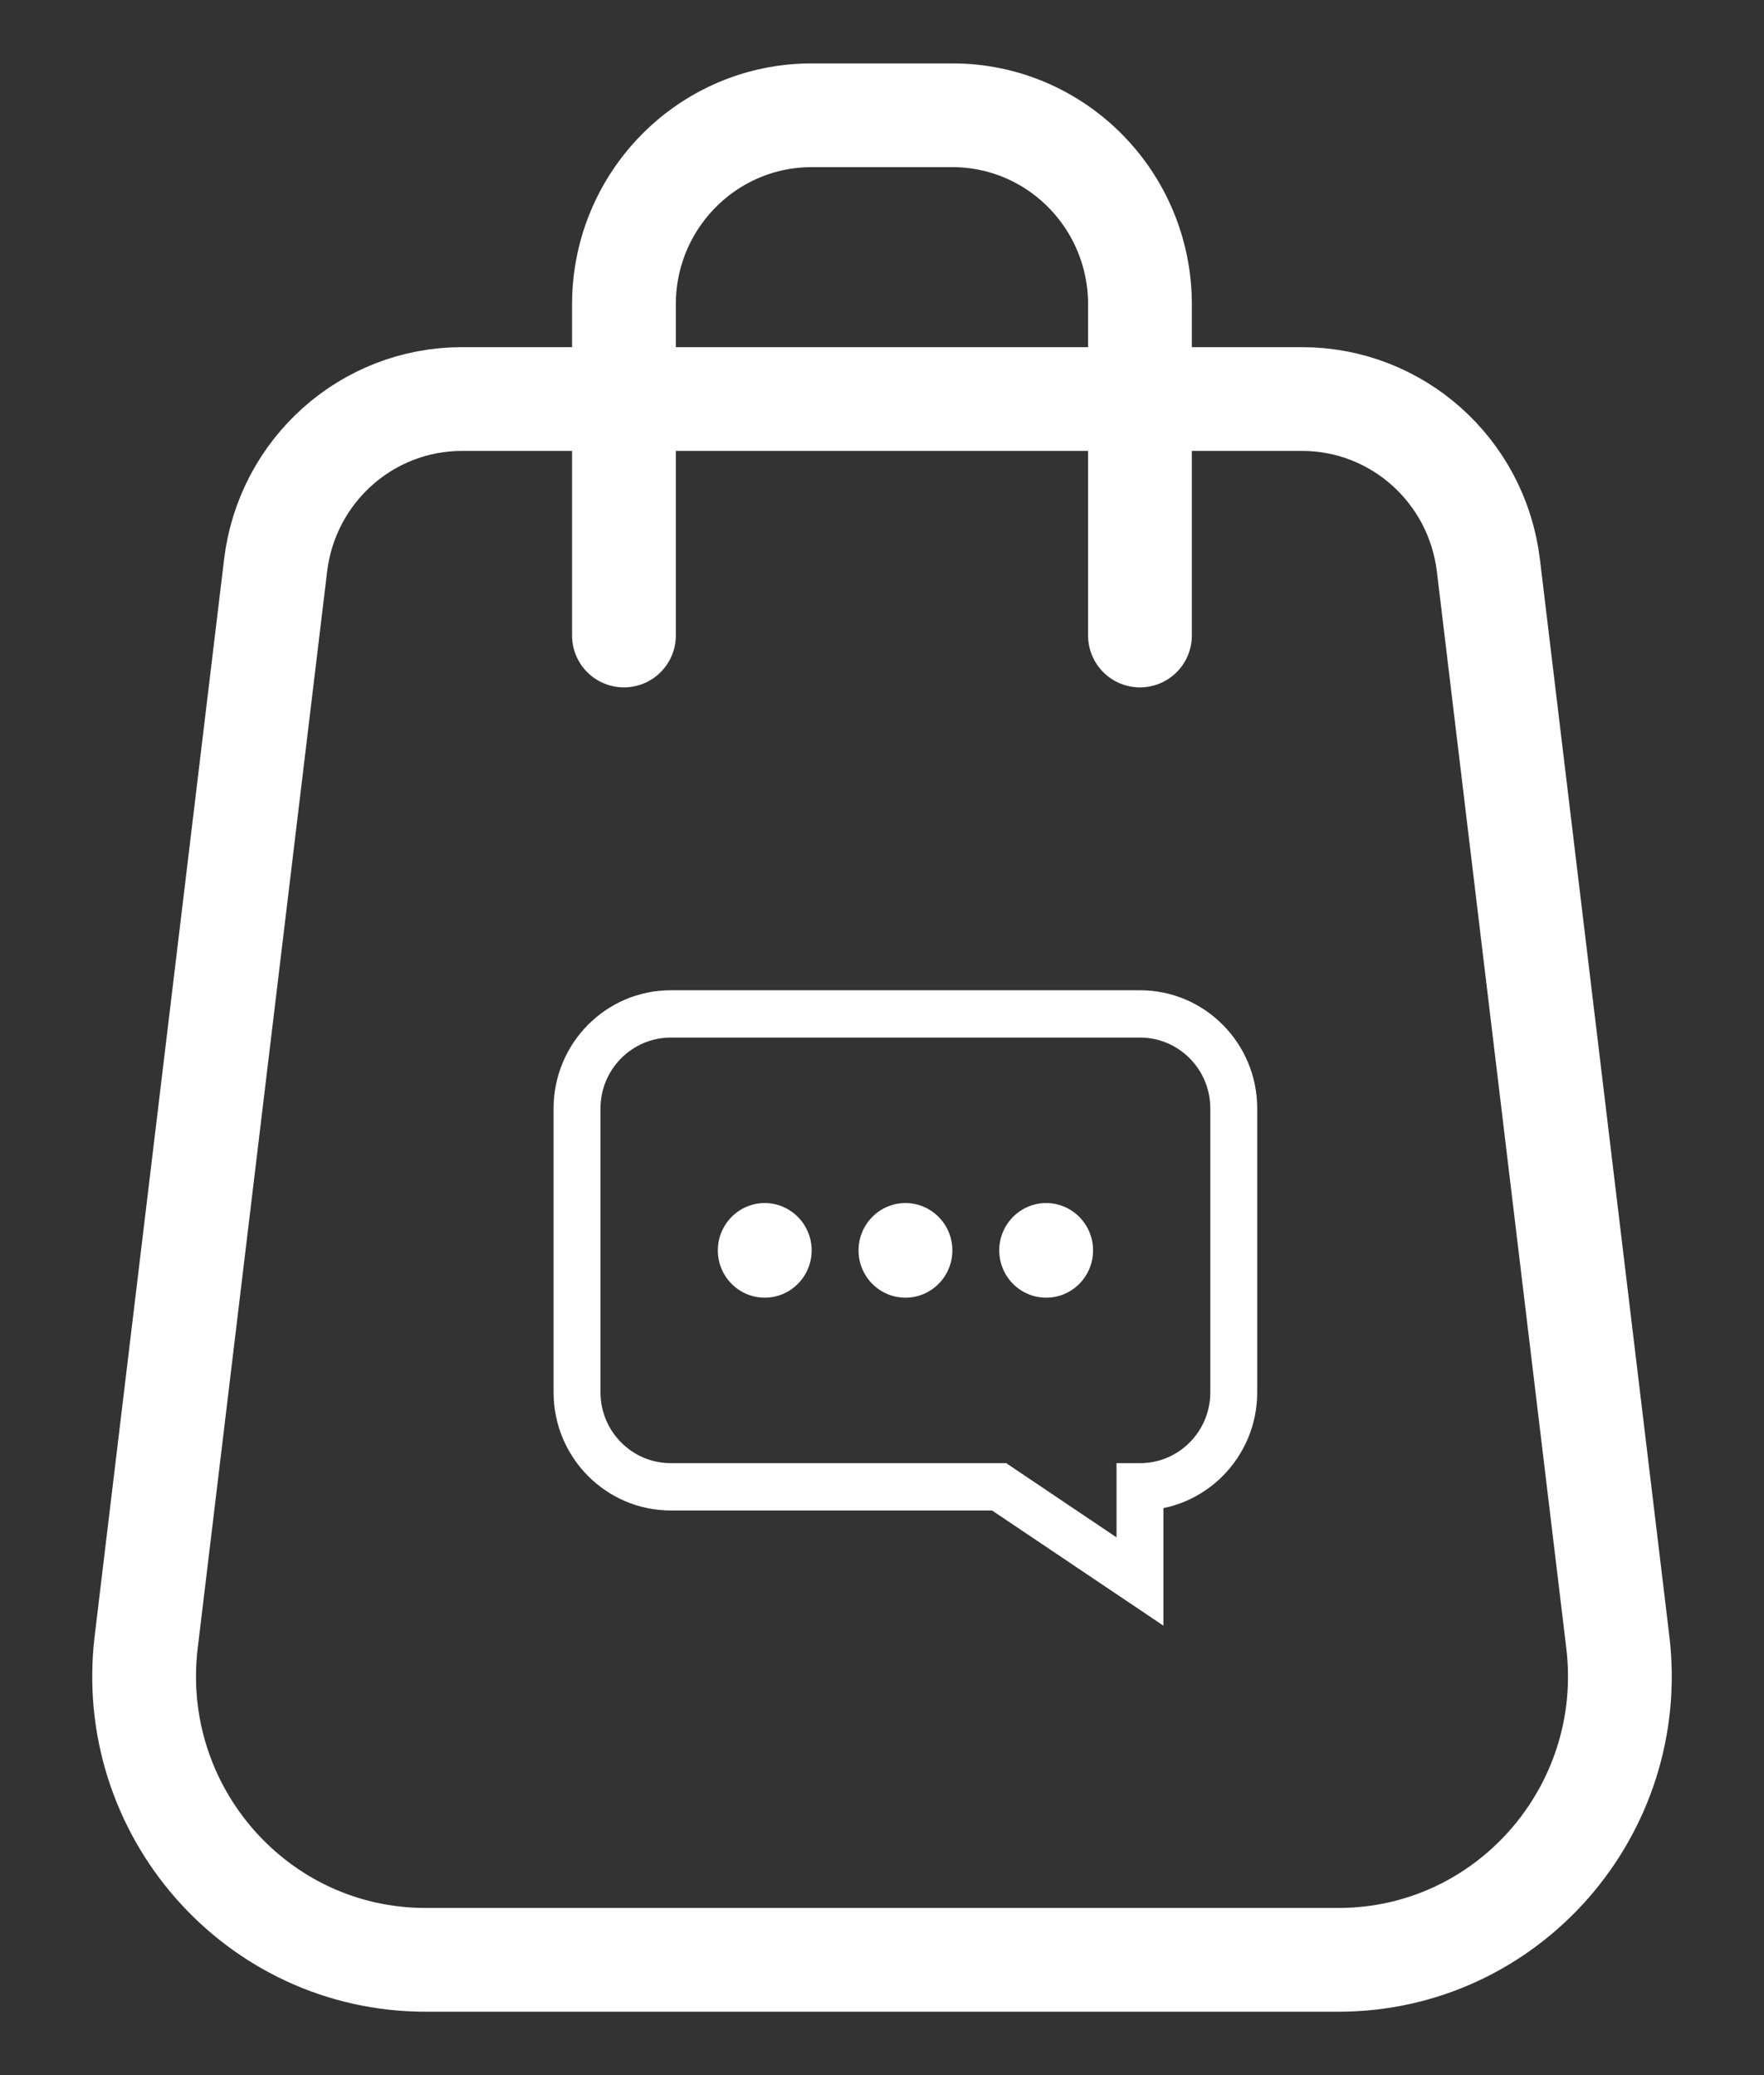
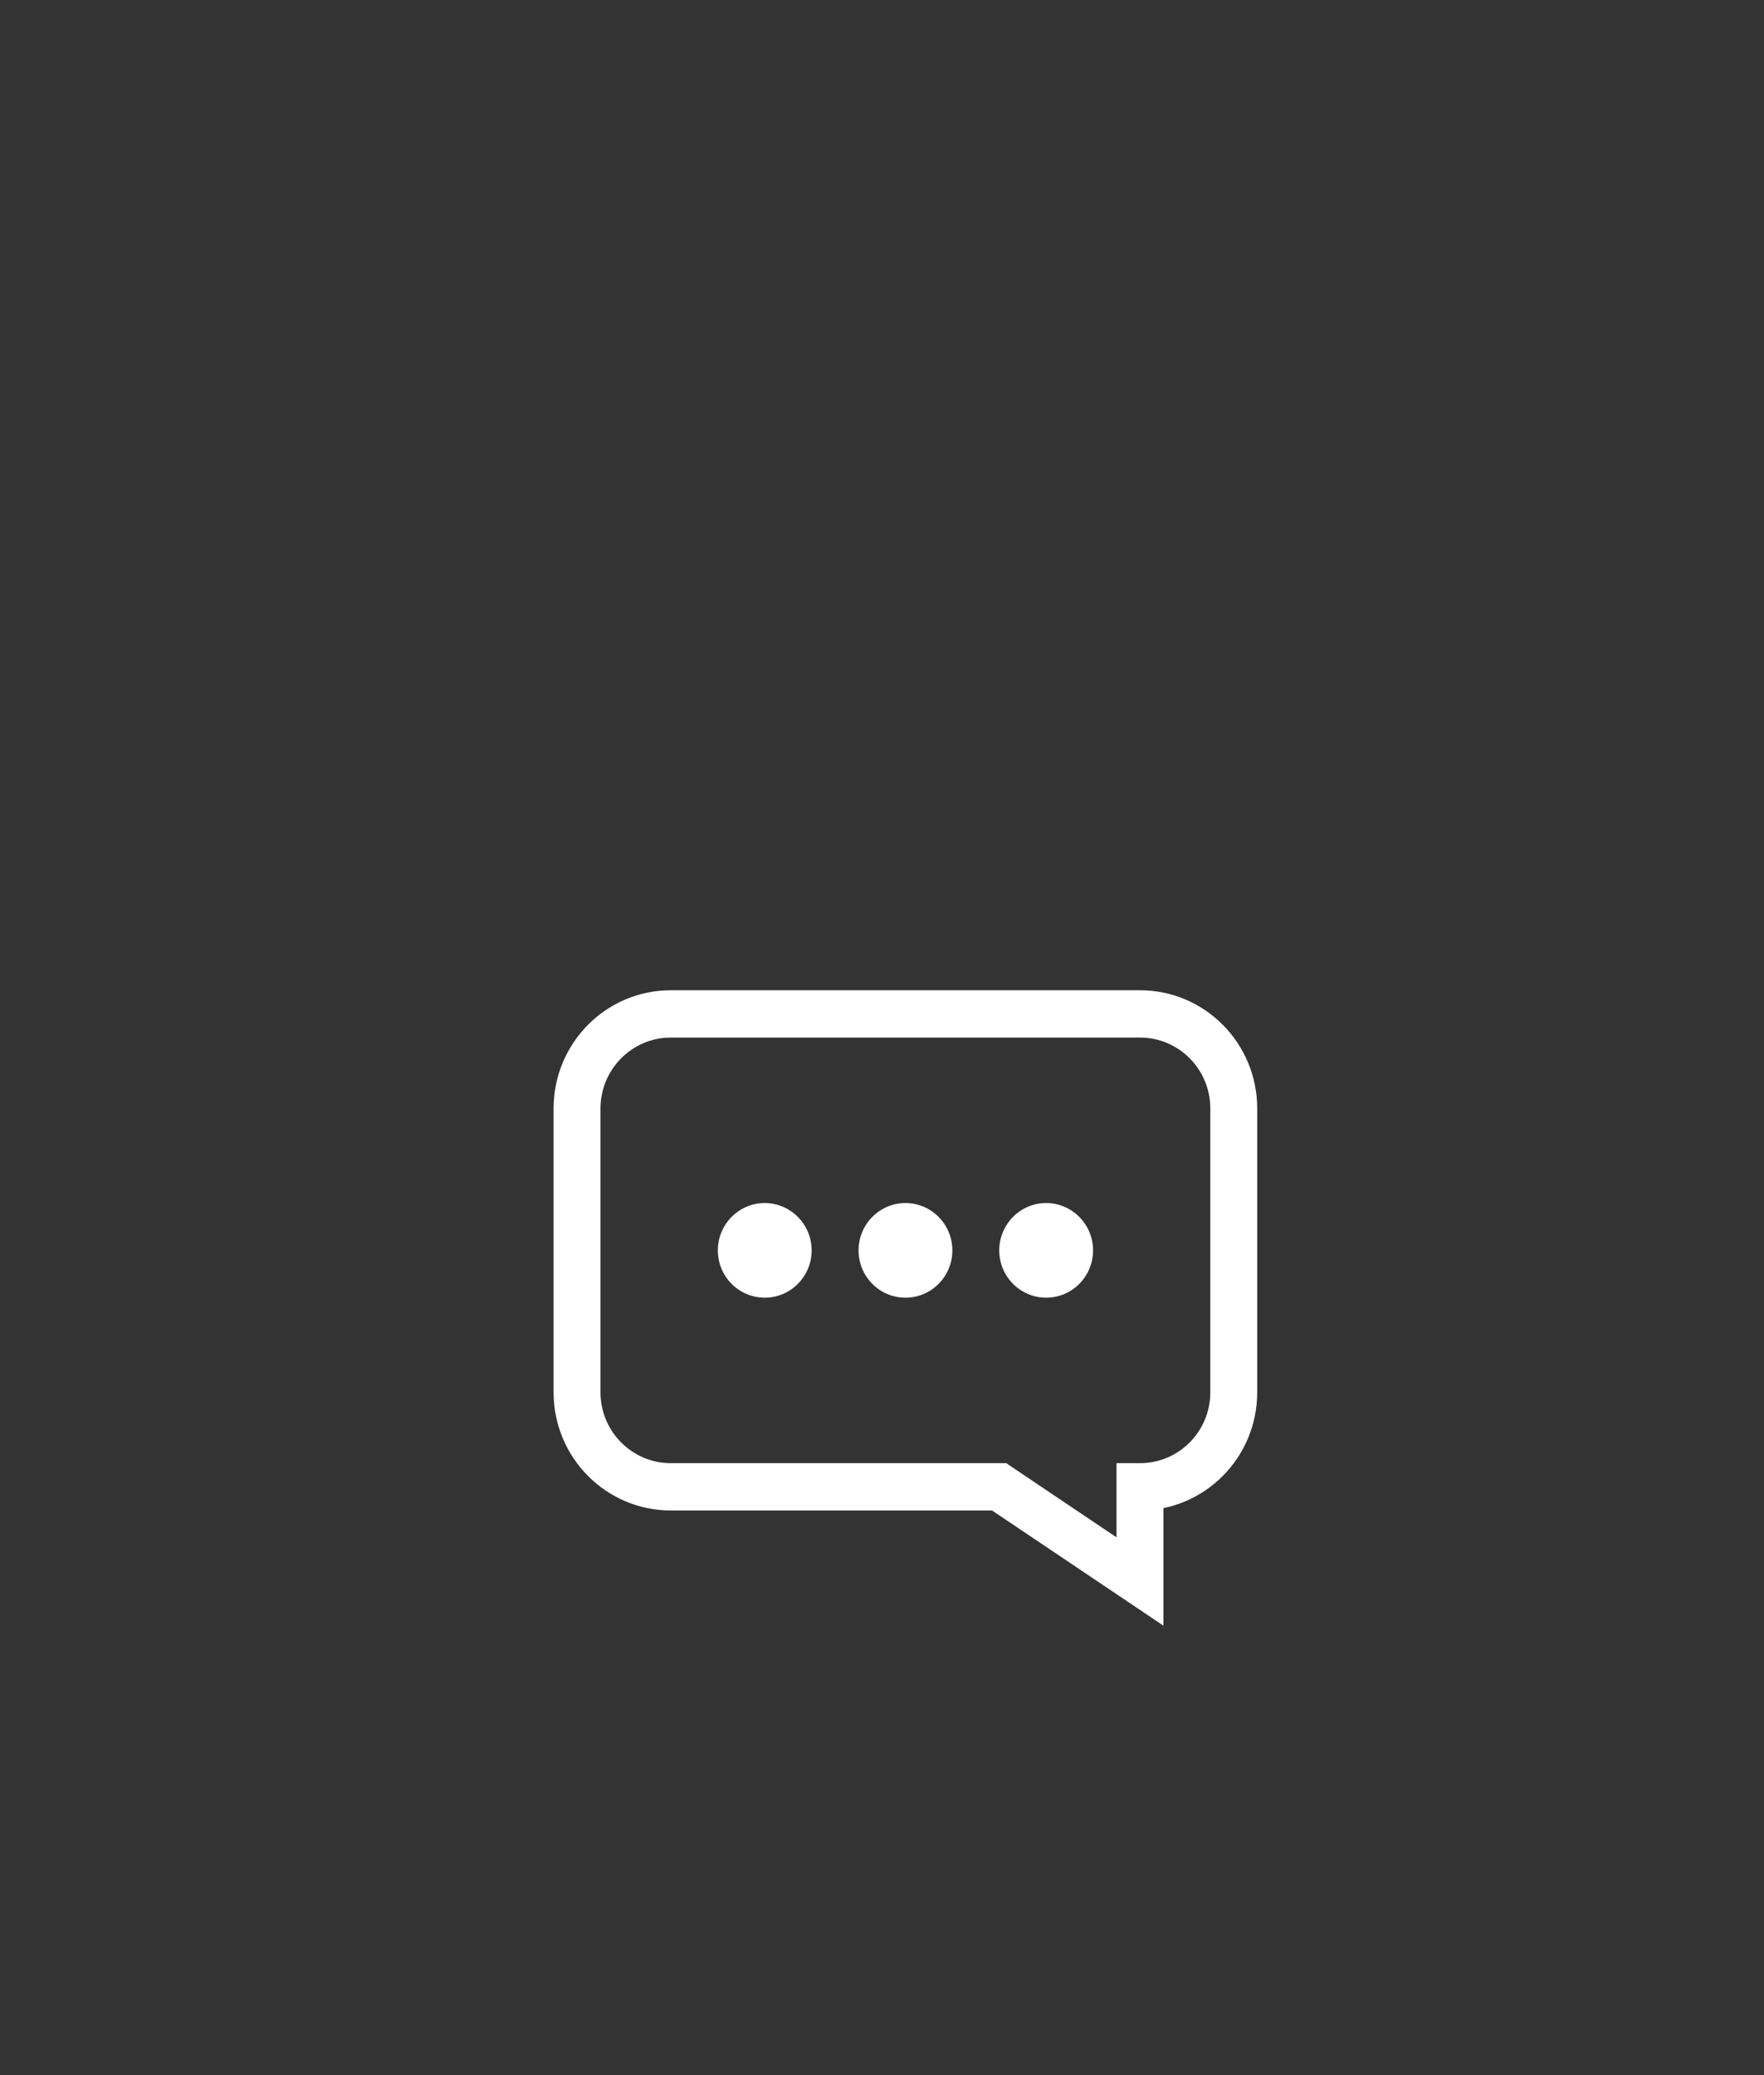
<svg xmlns="http://www.w3.org/2000/svg" width="17" height="20" viewBox="0 0 17 20" fill="none">
  <rect x="0" y="0" width="17" height="20" fill="#333333" stroke="none" />
-   <path d="M15.591 15.825L14.344 5.45C14.234 4.534 13.463 3.846 12.549 3.846H11.664H6.013H4.451C3.537 3.846 2.766 4.534 2.656 5.45L1.409 15.825C1.213 17.454 2.474 18.889 4.102 18.889H12.898C14.525 18.889 15.787 17.454 15.591 15.825Z" stroke="white" stroke-linecap="round" />
  <path d="M9.63 14.331L9.755 14.141L9.698 14.102H9.63V14.331ZM10.986 15.242L10.861 15.432L11.212 15.668V15.242H10.986ZM10.986 14.331V14.102H10.76V14.331H10.986ZM5.787 10.684C5.787 10.306 6.091 10 6.465 10V9.544C5.841 9.544 5.335 10.054 5.335 10.684H5.787ZM5.787 13.419V10.684H5.335V13.419H5.787ZM6.465 14.102C6.091 14.102 5.787 13.796 5.787 13.419H5.335C5.335 14.048 5.841 14.558 6.465 14.558V14.102ZM9.63 14.102H6.465V14.558H9.63V14.102ZM11.111 15.053L9.755 14.141L9.504 14.52L10.861 15.432L11.111 15.053ZM10.76 14.331V15.242H11.212V14.331H10.76ZM11.664 13.419C11.664 13.796 11.361 14.102 10.986 14.102V14.558C11.61 14.558 12.116 14.048 12.116 13.419H11.664ZM11.664 10.684V13.419H12.116V10.684H11.664ZM10.986 10C11.361 10 11.664 10.306 11.664 10.684H12.116C12.116 10.054 11.61 9.544 10.986 9.544V10ZM6.465 10H10.986V9.544H6.465V10Z" fill="white" />
  <path d="M7.822 12.051C7.822 12.303 7.619 12.507 7.37 12.507C7.12 12.507 6.918 12.303 6.918 12.051C6.918 11.8 7.12 11.595 7.37 11.595C7.619 11.595 7.822 11.8 7.822 12.051Z" fill="white" />
  <path d="M9.178 12.051C9.178 12.303 8.976 12.507 8.726 12.507C8.476 12.507 8.274 12.303 8.274 12.051C8.274 11.8 8.476 11.595 8.726 11.595C8.976 11.595 9.178 11.8 9.178 12.051Z" fill="white" />
  <path d="M10.534 12.051C10.534 12.303 10.332 12.507 10.082 12.507C9.832 12.507 9.63 12.303 9.63 12.051C9.63 11.8 9.832 11.595 10.082 11.595C10.332 11.595 10.534 11.8 10.534 12.051Z" fill="white" />
-   <path d="M10.986 6.125V2.934C10.986 1.927 10.177 1.111 9.178 1.111H7.822C6.823 1.111 6.013 1.927 6.013 2.934V6.125" stroke="white" stroke-linecap="round" />
</svg>